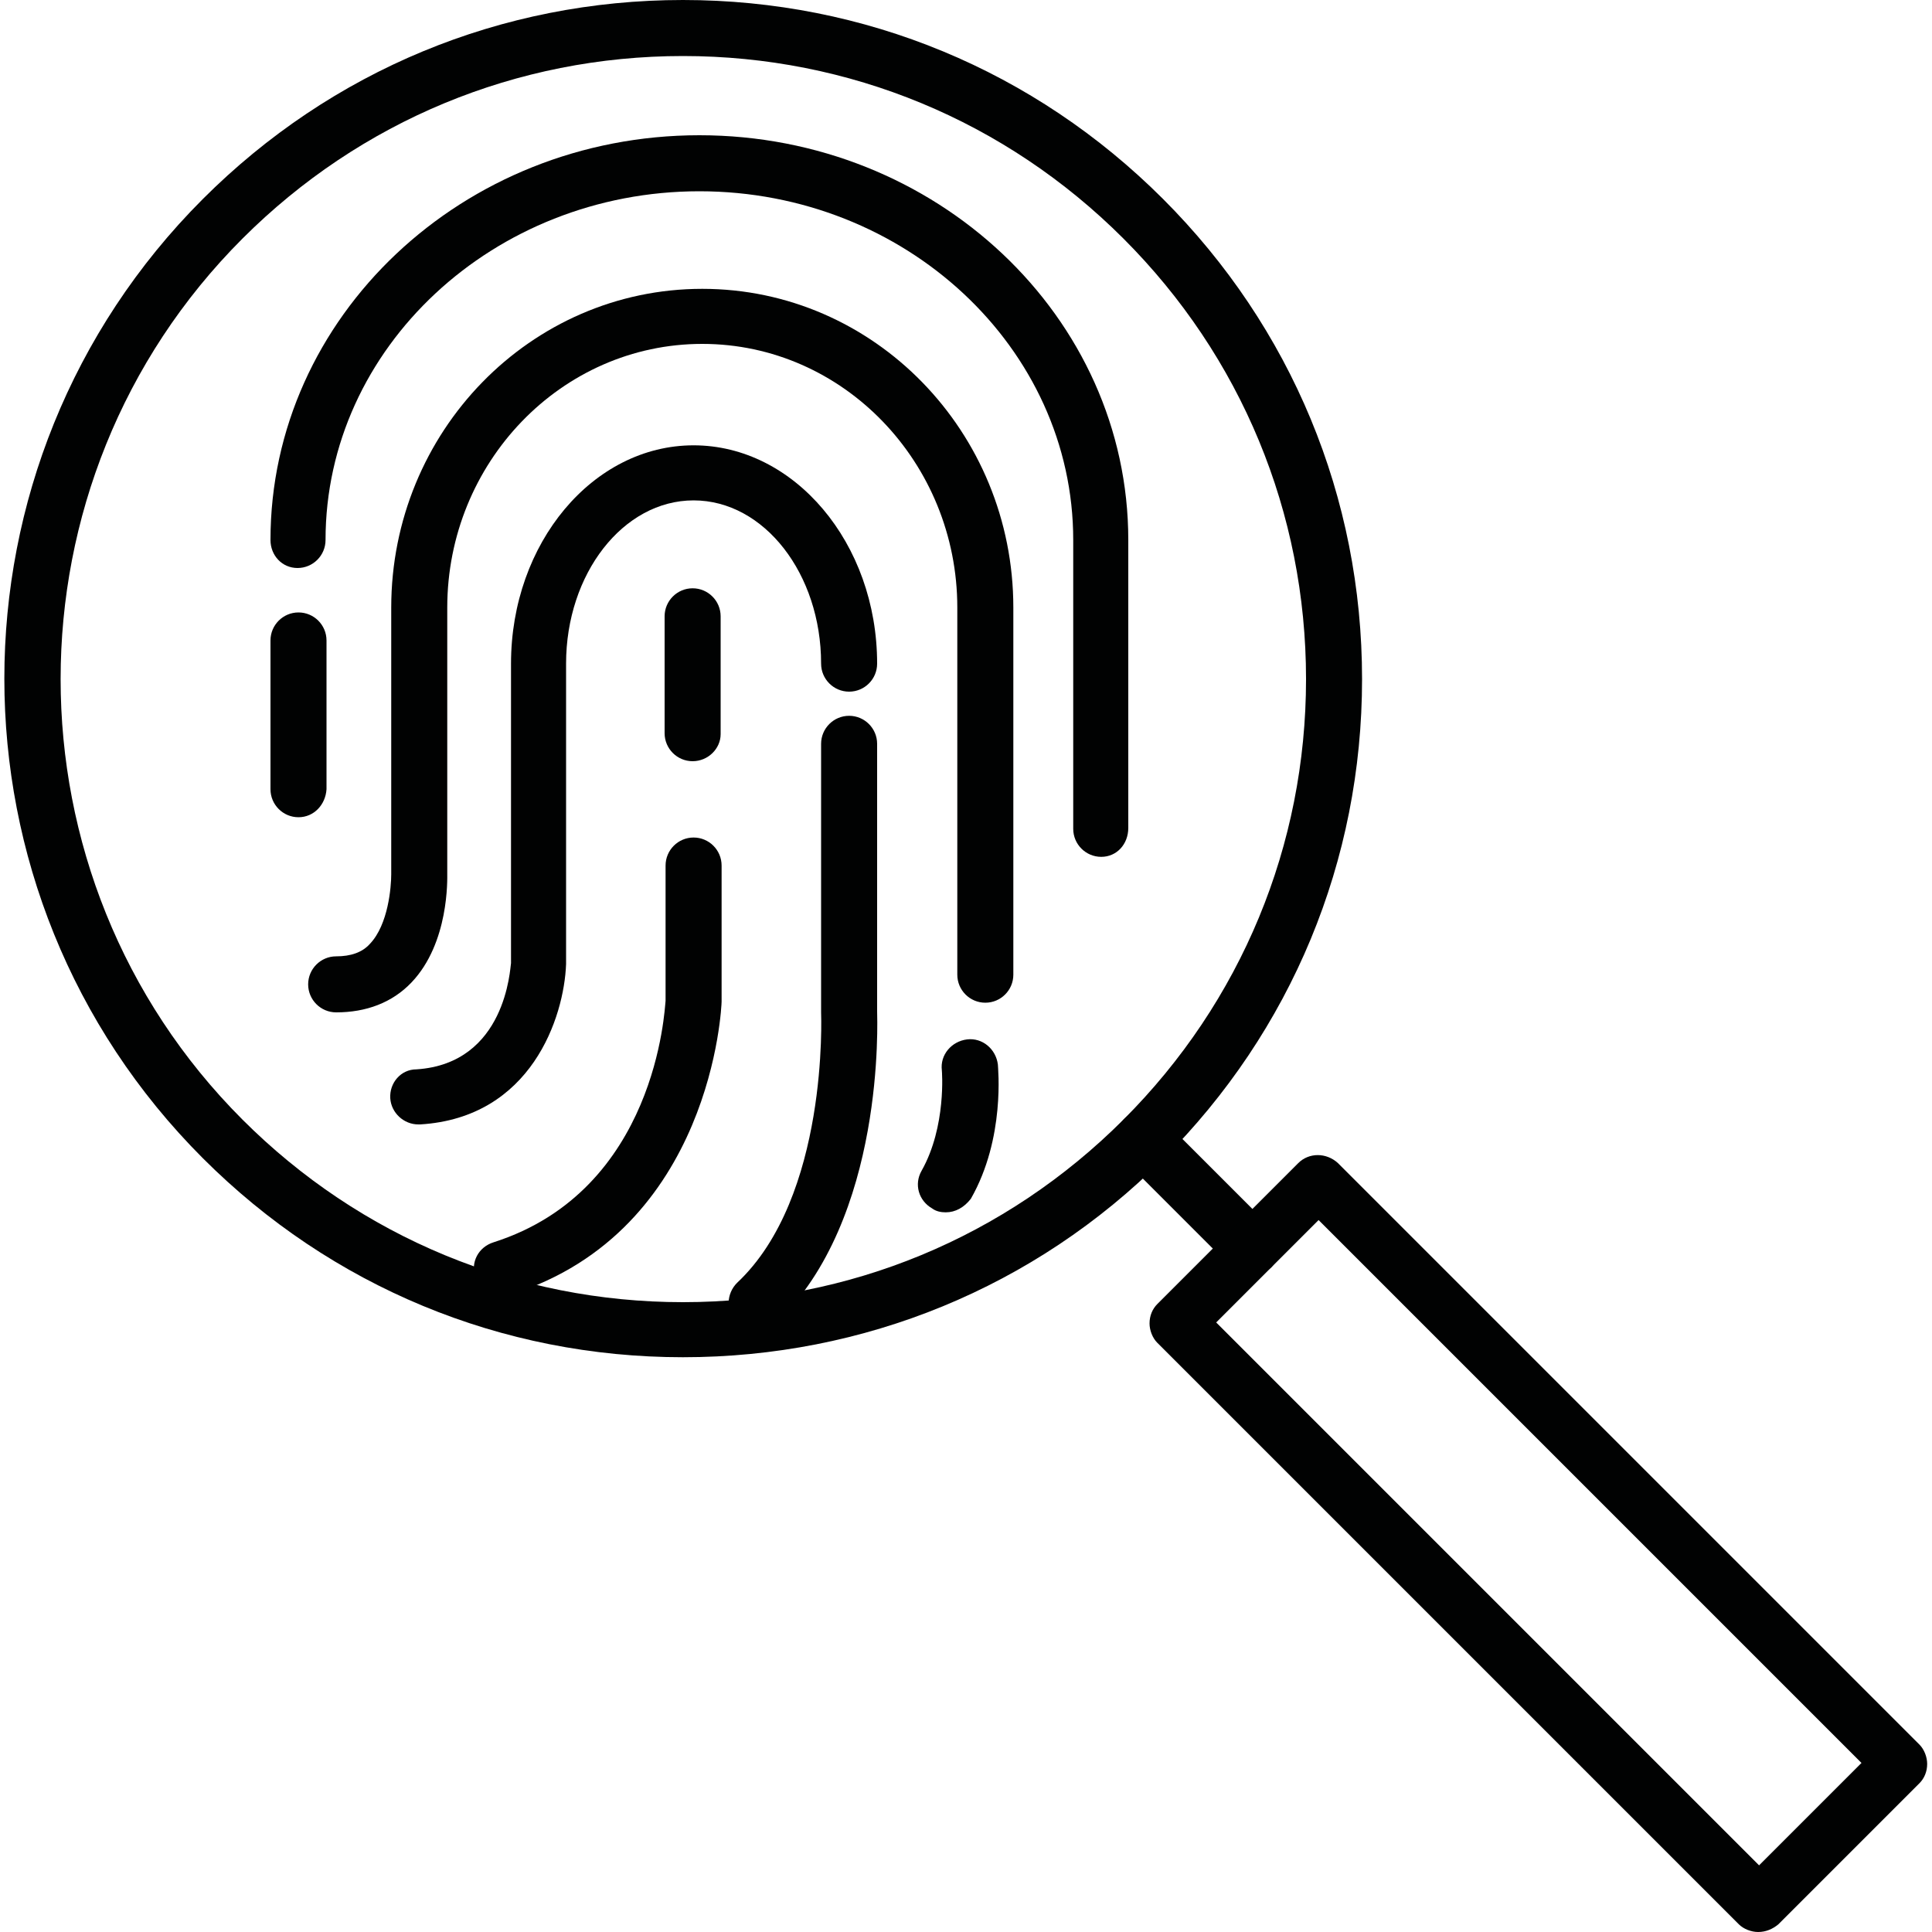
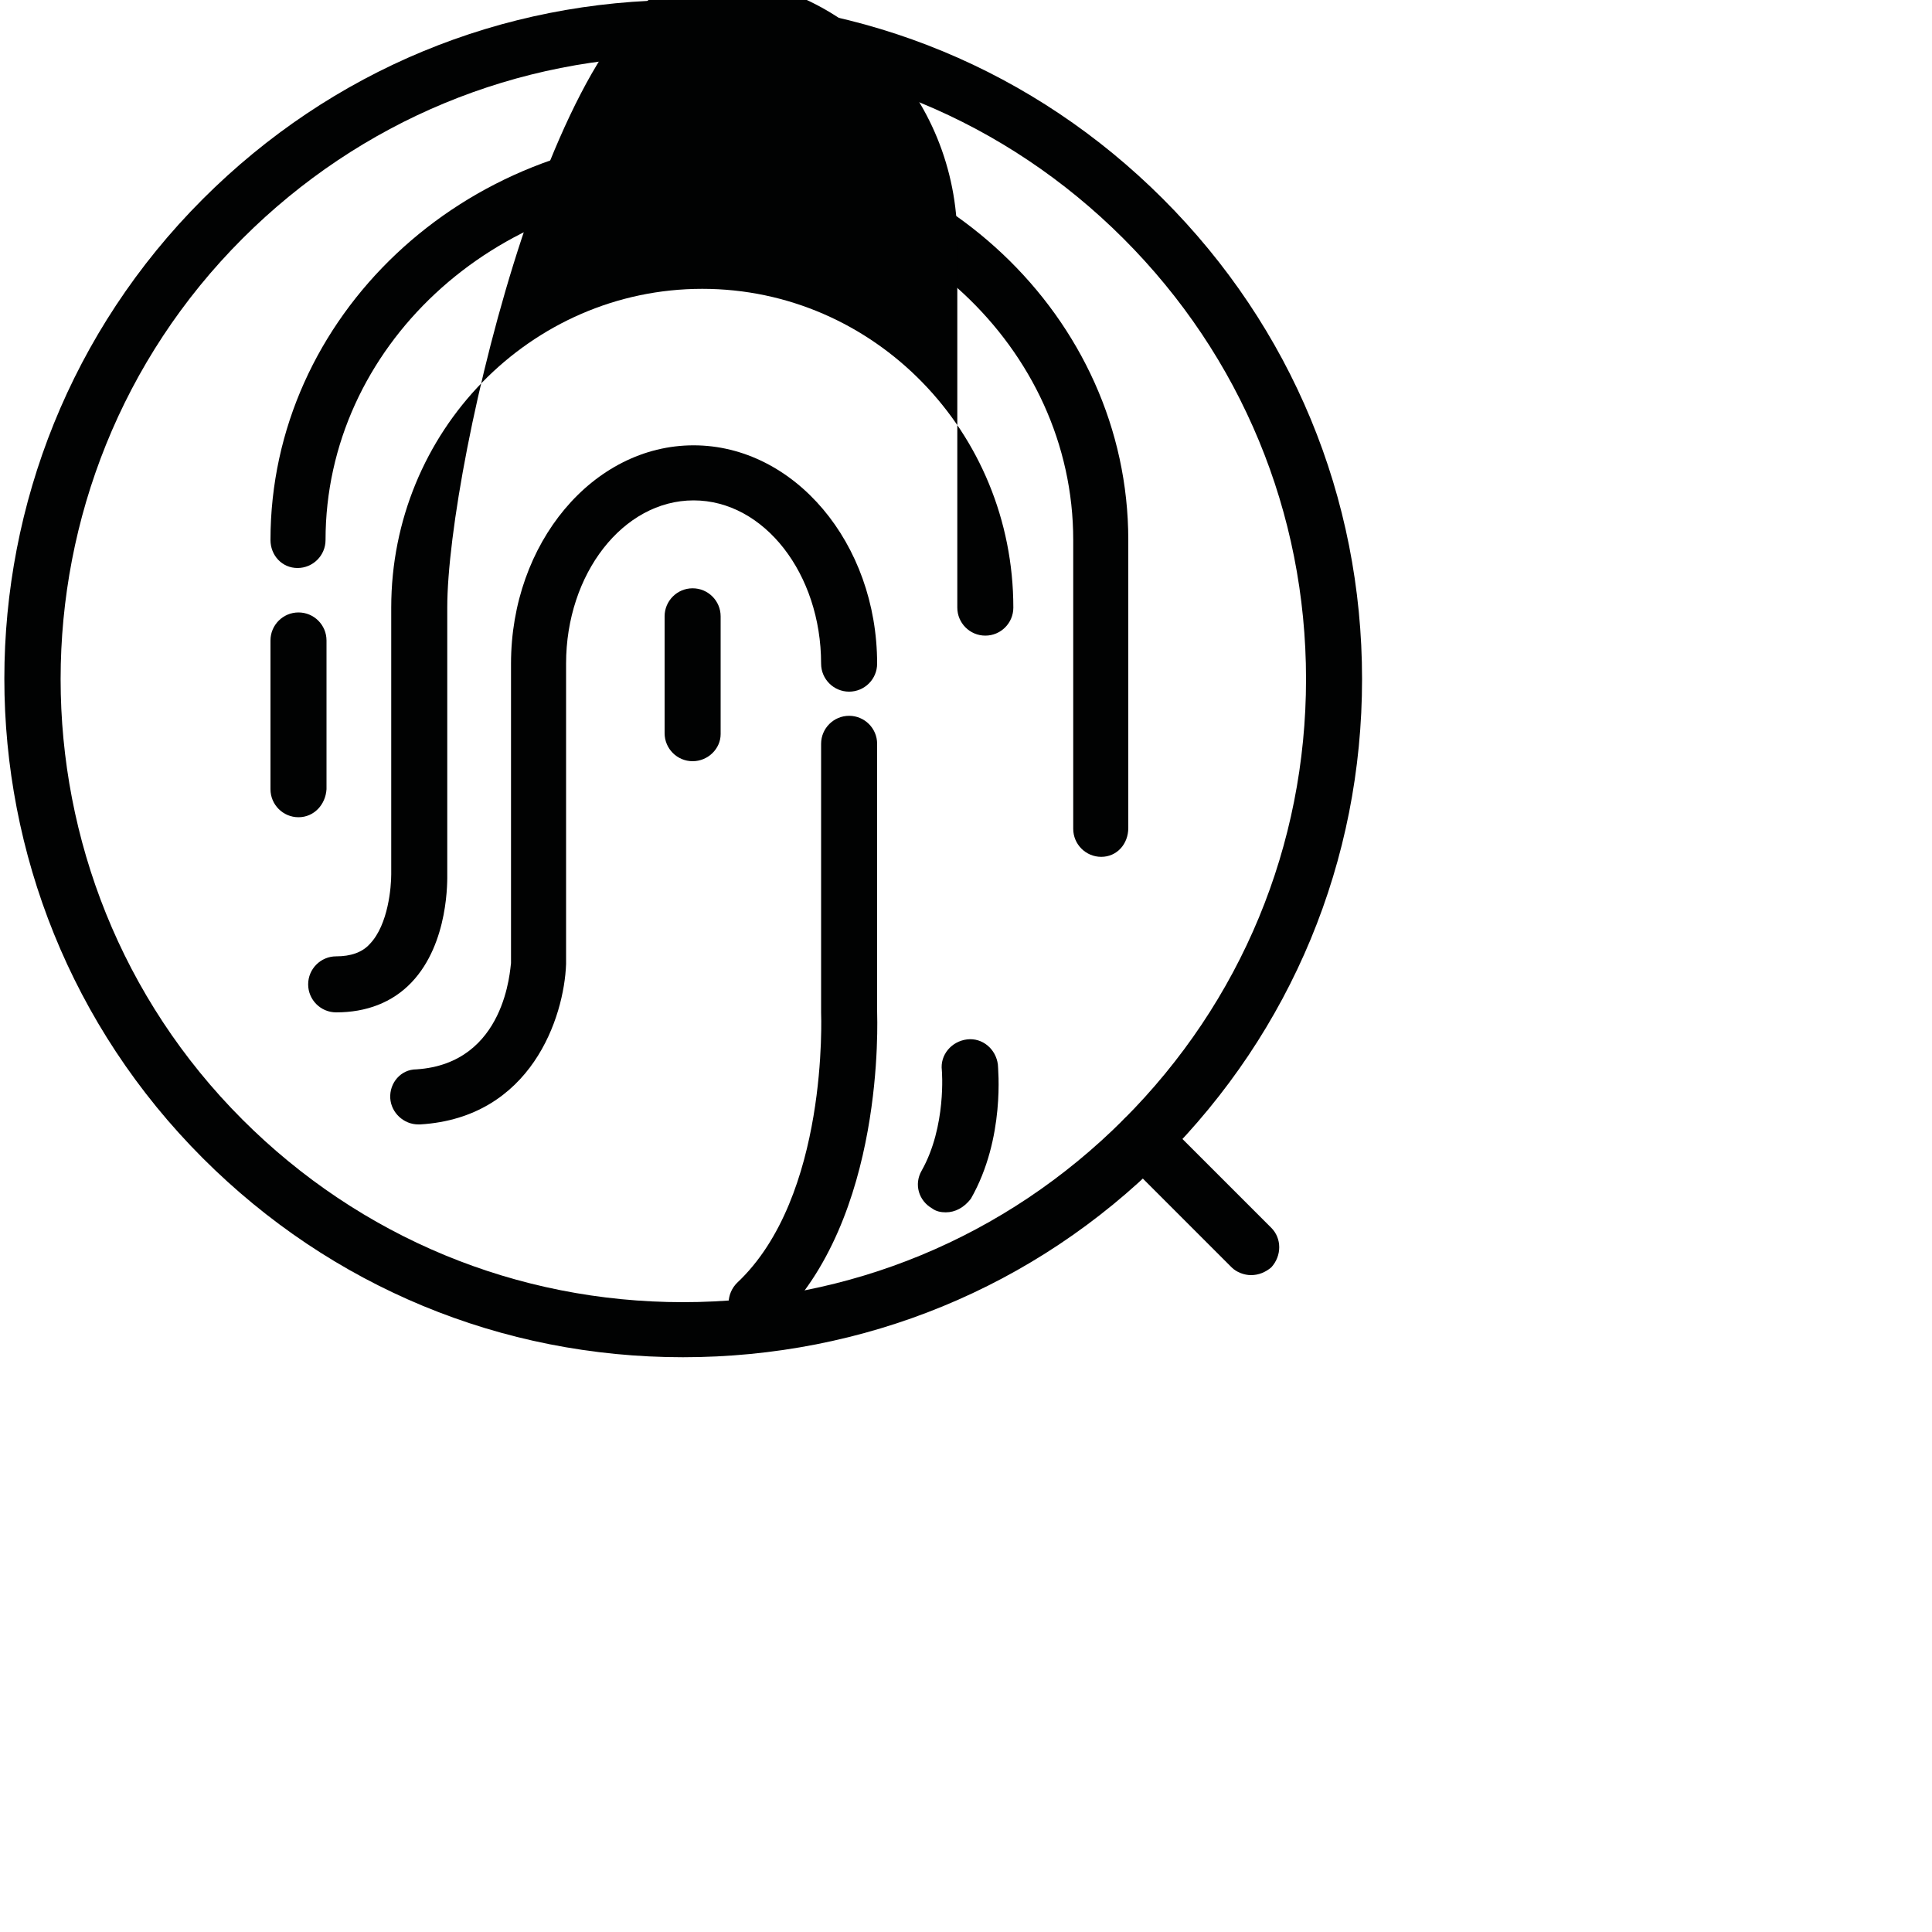
<svg xmlns="http://www.w3.org/2000/svg" version="1.1" id="Layer_1" x="0px" y="0px" width="200px" height="200px" viewBox="0 0 200 200" style="enable-background:new 0 0 200 200;" xml:space="preserve">
  <style type="text/css">
	.st0{fill:#010202;}
	.st1{fill:none;stroke:#010202;stroke-width:2;stroke-linecap:round;stroke-linejoin:round;stroke-miterlimit:10;}
</style>
  <g>
    <g>
      <g>
        <path class="st0" d="M70.7,140.5c-18.8,0-36.4-7.3-49.7-20.6C-6.4,92.5-6.4,48,21,20.6C34.3,7.3,51.9,0,70.7,0     s36.4,7.3,49.7,20.6l0,0c0,0,0,0,0,0c13.3,13.3,20.6,30.9,20.6,49.7s-7.3,36.4-20.6,49.7S89.4,140.5,70.7,140.5z M70.7,5.8     c-17.2,0-33.4,6.7-45.6,18.9c-25.1,25.1-25.1,66.1,0,91.2c12.2,12.2,28.4,18.9,45.6,18.9s33.4-6.7,45.6-18.9     c12.2-12.2,18.9-28.4,18.9-45.6s-6.7-33.4-18.9-45.6l0,0C104.1,12.5,87.9,5.8,70.7,5.8z" />
      </g>
      <g>
        <path class="st0" d="M129.5,132c-0.7,0-1.5-0.3-2-0.8l-11.2-11.2c-1.1-1.1-1.1-2.9,0-4.1s2.9-1.1,4.1,0l11.2,11.2     c1.1,1.1,1.1,2.9,0,4.1C131,131.7,130.3,132,129.5,132z" />
      </g>
      <g>
-         <path class="st0" d="M182,200c-0.7,0-1.5-0.3-2-0.8l-60.2-60.2c-0.5-0.5-0.8-1.3-0.8-2c0-0.8,0.3-1.5,0.8-2l14.6-14.6     c1.1-1.1,2.9-1.1,4.1,0l60.2,60.2c0.5,0.5,0.8,1.3,0.8,2c0,0.8-0.3,1.5-0.8,2l-14.6,14.6C183.5,199.7,182.8,200,182,200z      M125.9,136.9l56.2,56.2l10.6-10.6l-56.2-56.2L125.9,136.9z" />
-       </g>
+         </g>
    </g>
    <g>
      <path class="st0" d="M114,88.7c-1.6,0-2.9-1.3-2.9-2.9V55.9c0-19.9-17.4-36.1-38.7-36.1c-21.3,0-38.7,16.2-38.7,36.1    c0,1.6-1.3,2.9-2.9,2.9S28,57.5,28,55.9c0-23.1,19.9-41.9,44.4-41.9c24.5,0,44.4,18.8,44.4,41.9v29.8    C116.8,87.4,115.6,88.7,114,88.7z" />
    </g>
    <g>
      <path class="st0" d="M30.9,84.6c-1.6,0-2.9-1.3-2.9-2.9V66.3c0-1.6,1.3-2.9,2.9-2.9s2.9,1.3,2.9,2.9v15.4    C33.7,83.3,32.5,84.6,30.9,84.6z" />
    </g>
    <g>
      <path class="st0" d="M43.3,116.4c-1.5,0-2.8-1.2-2.9-2.7c-0.1-1.6,1.1-3,2.7-3c9.3-0.6,9.7-10.5,9.8-11l0-31    c0-12.5,8.5-22.6,18.9-22.6s19,10.1,19,22.6c0,1.6-1.3,2.9-2.9,2.9S85,70.3,85,68.7c0-9.3-5.9-16.9-13.2-16.9s-13.2,7.6-13.2,16.9    v31.1c-0.2,5.5-3.6,15.9-15.1,16.6C43.4,116.4,43.4,116.4,43.3,116.4z" />
    </g>
    <g>
-       <path class="st0" d="M34.8,104.8C34.8,104.8,34.8,104.8,34.8,104.8c-1.6,0-2.9-1.3-2.9-2.9c0-1.6,1.3-2.9,2.9-2.9c0,0,0,0,0,0    c1.5,0,2.7-0.4,3.5-1.3c1.9-2,2.2-5.9,2.2-7.2l0-27.6c0-18.2,14.4-33,32.2-33s32.2,14.8,32.2,33v38c0,1.6-1.3,2.9-2.9,2.9    s-2.9-1.3-2.9-2.9v-38c0-15-11.8-27.3-26.4-27.3S46.3,47.9,46.3,62.9v27.5c0,0.6,0.2,7.2-3.7,11.3    C40.6,103.8,37.9,104.8,34.8,104.8z" />
+       <path class="st0" d="M34.8,104.8C34.8,104.8,34.8,104.8,34.8,104.8c-1.6,0-2.9-1.3-2.9-2.9c0-1.6,1.3-2.9,2.9-2.9c0,0,0,0,0,0    c1.5,0,2.7-0.4,3.5-1.3c1.9-2,2.2-5.9,2.2-7.2l0-27.6c0-18.2,14.4-33,32.2-33s32.2,14.8,32.2,33c0,1.6-1.3,2.9-2.9,2.9    s-2.9-1.3-2.9-2.9v-38c0-15-11.8-27.3-26.4-27.3S46.3,47.9,46.3,62.9v27.5c0,0.6,0.2,7.2-3.7,11.3    C40.6,103.8,37.9,104.8,34.8,104.8z" />
    </g>
    <g>
      <path class="st0" d="M78.3,137.8c-0.8,0-1.5-0.3-2.1-0.9c-1.1-1.2-1-3,0.1-4.1c9.5-8.9,8.7-27.8,8.7-28L85,77    c0-1.6,1.3-2.9,2.9-2.9s2.9,1.3,2.9,2.9v27.7c0,0.7,0.9,21.5-10.5,32.3C79.7,137.6,79,137.8,78.3,137.8z" />
    </g>
    <g>
      <path class="st0" d="M97.9,125.5c-0.5,0-1-0.1-1.4-0.4c-1.4-0.8-1.9-2.5-1.1-3.9c2.6-4.6,2.1-10.4,2.1-10.4c-0.2-1.6,1-3,2.6-3.2    c1.6-0.2,3,1,3.2,2.6c0,0.3,0.8,7.6-2.8,13.9C99.8,125,98.9,125.5,97.9,125.5z" />
    </g>
    <g>
      <path class="st0" d="M71.7,78.8c-1.6,0-2.9-1.3-2.9-2.9V63.8c0-1.6,1.3-2.9,2.9-2.9c1.6,0,2.9,1.3,2.9,2.9V76    C74.6,77.5,73.3,78.8,71.7,78.8z" />
    </g>
    <g>
-       <path class="st0" d="M51.9,134.2c-1.2,0-2.3-0.8-2.7-2c-0.5-1.5,0.3-3.1,1.9-3.6c16.9-5.4,17.7-24.2,17.8-25v-14    c0-1.6,1.3-2.9,2.9-2.9c1.6,0,2.9,1.3,2.9,2.9v14.1c0,0.3-0.9,23.7-21.8,30.3C52.5,134.1,52.2,134.2,51.9,134.2z" />
-     </g>
+       </g>
  </g>
</svg>